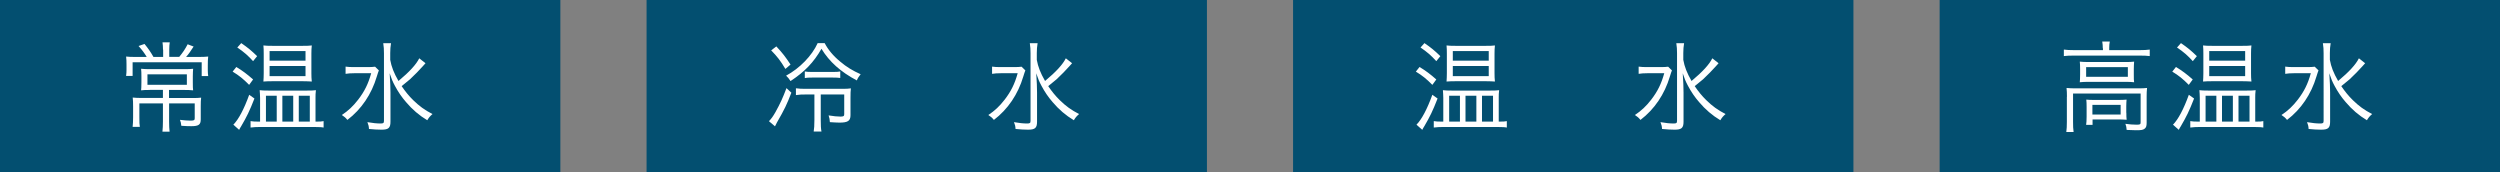
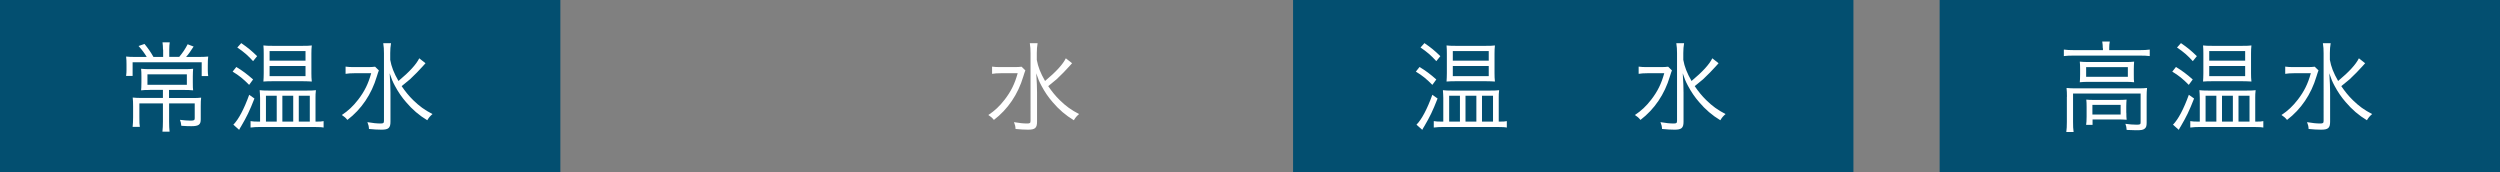
<svg xmlns="http://www.w3.org/2000/svg" id="_レイヤー_2" width="315.2" height="21.74" viewBox="0 0 315.2 21.74">
  <rect x="0" y="0" width="315.2" height="21.74" fill="#808080" stroke="none" />
  <g id="_レイヤー_1-2">
    <rect width="70.65" height="21.74" fill="#034f70" />
    <path d="M20.55,6.25c0-.31-.02-.65-.06-.91h.91c-.04.27-.06.56-.06.91v.92h1.26c.46-.56.72-.94,1.06-1.59l.75.29c-.4.62-.63.95-.95,1.31h1.41c.67,0,.99-.01,1.38-.05-.04.32-.05.65-.05,1.13v.62c0,.25.02.5.05.71h-.82v-1.74h-8.71v1.72h-.82c.04-.29.05-.55.05-.76v-.66c0-.41-.01-.7-.05-1.02.3.04.67.05,1.28.05h1.32c-.3-.5-.57-.86-1.03-1.38l.75-.26c.5.62.75.98,1.13,1.64h1.22v-.92ZM18.91,11.34c-.52,0-.85.01-1.12.05.02-.25.04-.43.04-1.02v-.72c0-.41-.01-.71-.04-.98.31.04.75.05,1.17.05h4.25c.51,0,.86-.01,1.14-.05-.02.3-.04.53-.04.99v.71c0,.61.01.8.04,1.02-.32-.04-.76-.05-1.22-.05h-1.82v1.02h2.86c.63,0,.92-.01,1.19-.05-.04.27-.05.61-.05,1.09v1.65c0,.67-.26.86-1.19.86-.35,0-.73-.01-1.26-.05-.04-.34-.07-.5-.17-.75.48.06.98.1,1.31.1.45,0,.55-.05.55-.29v-1.88h-3.23v2.29c0,.51.02.92.06,1.27h-.9c.04-.4.06-.8.06-1.27v-2.29h-2.97v1.74c0,.61.01.96.06,1.22h-.91c.04-.35.06-.75.06-1.23v-1.39c0-.44-.01-.76-.05-1.08.32.04.73.05,1.17.05h2.64v-1.02h-1.64ZM18.59,9.37v1.32h4.97v-1.32h-4.97Z" fill="#fff" />
    <path d="M29.8,8.45c.77.46,1.38.92,2.11,1.57l-.5.68c-.75-.76-1.24-1.16-2.08-1.67l.46-.58ZM32.08,12.42c-.62,1.59-.97,2.3-1.68,3.51-.1.15-.16.26-.25.44l-.73-.65c.66-.66,1.36-1.99,2-3.77l.66.47ZM30.42,5.44c.82.56,1.29.95,2,1.64l-.51.63c-.66-.72-1.16-1.16-1.99-1.72l.5-.56ZM40.02,15.33c.35,0,.52-.01.78-.06v.81c-.17-.02-.3-.05-.41-.05-.22,0-.5-.01-.81-.02h-6.77c-.41,0-.85.02-1.22.07v-.81c.29.05.55.06.85.06h.35v-2.98c-.01-.42-.02-.65-.05-.98.32.04.58.05,1.14.05h4.81c.6,0,.83-.01,1.14-.05-.05.46-.05.57-.05.93v3.03h.22ZM34.37,10.24c-.44,0-.83.01-1.16.04.02-.31.04-.63.04-1.06v-2.45c0-.42-.01-.72-.04-1.04.29.04.62.05,1.18.05h3.73c.58,0,.93-.01,1.19-.05-.04.39-.05.62-.05,1.02v2.51c0,.39.01.63.05,1.02-.31-.02-.7-.04-1.16-.04h-3.79ZM33.53,15.33h1.36v-3.26h-1.36v3.26ZM33.99,7.65h4.53v-1.21h-4.53v1.21ZM33.99,9.6h4.53v-1.28h-4.53v1.28ZM35.6,15.33h1.37v-3.26h-1.37v3.26ZM37.67,15.33h1.39v-3.26h-1.39v3.26Z" fill="#fff" />
    <path d="M47.77,8.87c-.1.25-.11.3-.26.77-.67,2.25-1.94,4.13-3.71,5.48-.24-.29-.37-.4-.7-.62.81-.54,1.42-1.11,2.06-1.94.8-1.04,1.27-1.99,1.64-3.33h-2.05c-.52,0-.88.03-1.18.08v-.91c.31.05.62.06,1.21.06h1.33c.66,0,.95-.01,1.18-.05l.47.46ZM53.65,7.97q-.16.16-.35.39c-.3.35-1.14,1.21-1.6,1.63q-.35.31-1.06.87c.44.65.93,1.26,1.47,1.78.75.73,1.41,1.22,2.42,1.74-.31.27-.45.43-.66.78-1.02-.61-1.89-1.36-2.67-2.28-.55-.63-1-1.29-1.41-2.06-.3-.56-.42-.86-.66-1.58.07,1.08.1,1.77.1,2.43v3.68c0,.78-.25,1-1.13,1-.47,0-.98-.03-1.58-.09-.02-.36-.07-.54-.2-.86.7.12,1.18.17,1.67.17.35,0,.42-.06.42-.36V6.71c0-.45-.02-.85-.09-1.26h.98c-.07.4-.1.8-.1,1.24v.86c.16.88.45,1.63,1.04,2.66,1.41-1.18,2.23-2.08,2.62-2.86l.77.61Z" fill="#fff" />
-     <rect x="81.52" width="70.65" height="21.74" fill="#034f70" />
-     <path d="M99.77,11.7c-.56,1.46-.86,2.09-1.8,3.72-.09.15-.16.3-.26.51l-.76-.65c.32-.34.48-.56.8-1.11.63-1.13.94-1.82,1.41-3.06l.62.58ZM97.88,5.85c.8.86,1.16,1.33,1.79,2.29l-.65.55c-.62-1.04-1.02-1.55-1.79-2.34l.65-.5ZM103.97,5.43c.42.81,1.08,1.62,1.98,2.35.76.65,1.57,1.14,2.56,1.58-.22.27-.36.48-.48.78-2.03-1.07-3.47-2.36-4.46-3.99-.98,1.72-2.13,2.91-3.9,4.07-.22-.33-.32-.46-.56-.68,1.7-.91,3.27-2.52,3.98-4.1h.9ZM101.69,11.91c-.61,0-.92.01-1.34.08v-.86c.4.06.7.07,1.34.07h4.32c.71,0,.98-.01,1.27-.06-.04.31-.05.63-.05,1.26v2.13c0,.71-.34.93-1.39.93-.32,0-.73-.03-1.21-.06-.01-.31-.06-.55-.16-.85.61.1,1.11.15,1.49.15s.48-.06.48-.3v-2.49h-2.96v3.2c0,.73.02,1.11.09,1.47h-.98c.06-.35.09-.76.09-1.47v-3.2h-.98ZM101.47,9.01c.3.05.47.06.87.06h2.74c.4,0,.57-.01.86-.06v.82c-.3-.04-.51-.05-.9-.05h-2.67c-.4,0-.61.01-.9.06v-.83Z" fill="#fff" />
    <path d="M129.28,8.87c-.1.25-.11.3-.26.77-.67,2.25-1.94,4.13-3.71,5.48-.24-.29-.37-.4-.7-.62.81-.54,1.42-1.11,2.06-1.94.8-1.04,1.27-1.99,1.64-3.33h-2.05c-.52,0-.88.03-1.18.08v-.91c.31.05.62.06,1.21.06h1.33c.66,0,.95-.01,1.18-.05l.47.46ZM135.17,7.97q-.16.16-.35.39c-.3.35-1.14,1.21-1.6,1.63q-.35.31-1.06.87c.44.65.93,1.26,1.47,1.78.75.73,1.41,1.22,2.42,1.74-.31.27-.45.43-.66.78-1.02-.61-1.89-1.36-2.67-2.28-.55-.63-1-1.29-1.41-2.06-.3-.56-.42-.86-.66-1.58.07,1.08.1,1.77.1,2.43v3.68c0,.78-.25,1-1.13,1-.47,0-.98-.03-1.58-.09-.02-.36-.07-.54-.2-.86.7.12,1.18.17,1.67.17.35,0,.42-.06.42-.36V6.71c0-.45-.02-.85-.09-1.26h.98c-.07.4-.1.8-.1,1.24v.86c.16.88.45,1.63,1.04,2.66,1.41-1.18,2.23-2.08,2.62-2.86l.77.61Z" fill="#fff" />
    <rect x="163.03" width="70.65" height="21.74" fill="#034f70" />
    <path d="M178.98,8.45c.77.46,1.38.92,2.11,1.57l-.5.68c-.75-.76-1.24-1.16-2.08-1.67l.46-.58ZM181.25,12.42c-.62,1.59-.97,2.3-1.68,3.51-.1.15-.16.26-.25.44l-.73-.65c.66-.66,1.36-1.99,2-3.77l.66.47ZM179.6,5.44c.82.56,1.29.95,2,1.64l-.51.63c-.66-.72-1.16-1.16-1.99-1.72l.5-.56ZM189.2,15.33c.35,0,.52-.01.78-.06v.81c-.17-.02-.3-.05-.41-.05-.22,0-.5-.01-.81-.02h-6.77c-.41,0-.85.02-1.22.07v-.81c.29.05.55.06.85.06h.35v-2.98c-.01-.42-.02-.65-.05-.98.32.04.58.05,1.14.05h4.81c.6,0,.83-.01,1.14-.05-.05.46-.05.57-.05.93v3.03h.22ZM183.54,10.24c-.44,0-.83.01-1.16.04.02-.31.04-.63.04-1.06v-2.45c0-.42-.01-.72-.04-1.04.29.04.62.05,1.18.05h3.73c.58,0,.93-.01,1.19-.05-.04.39-.05.62-.05,1.02v2.51c0,.39.01.63.05,1.02-.31-.02-.7-.04-1.16-.04h-3.79ZM182.71,15.33h1.36v-3.26h-1.36v3.26ZM183.17,7.65h4.53v-1.21h-4.53v1.21ZM183.17,9.6h4.53v-1.28h-4.53v1.28ZM184.77,15.33h1.37v-3.26h-1.37v3.26ZM186.85,15.33h1.39v-3.26h-1.39v3.26Z" fill="#fff" />
    <path d="M210.8,8.87c-.1.25-.11.3-.26.77-.67,2.25-1.94,4.13-3.71,5.48-.24-.29-.37-.4-.7-.62.81-.54,1.42-1.11,2.06-1.94.8-1.04,1.27-1.99,1.64-3.33h-2.05c-.52,0-.88.03-1.18.08v-.91c.31.05.62.06,1.21.06h1.33c.66,0,.95-.01,1.18-.05l.47.46ZM216.68,7.97q-.16.16-.35.39c-.3.35-1.14,1.21-1.6,1.63q-.35.31-1.06.87c.44.65.93,1.26,1.47,1.78.75.73,1.41,1.22,2.42,1.74-.31.27-.45.43-.66.78-1.02-.61-1.89-1.36-2.67-2.28-.55-.63-1-1.29-1.41-2.06-.3-.56-.42-.86-.66-1.58.07,1.08.1,1.77.1,2.43v3.68c0,.78-.25,1-1.13,1-.47,0-.98-.03-1.58-.09-.02-.36-.07-.54-.2-.86.7.12,1.18.17,1.67.17.35,0,.42-.06.42-.36V6.71c0-.45-.02-.85-.09-1.26h.98c-.07.4-.1.8-.1,1.24v.86c.16.88.45,1.63,1.04,2.66,1.41-1.18,2.23-2.08,2.62-2.86l.77.61Z" fill="#fff" />
    <rect x="244.55" width="70.65" height="21.74" fill="#034f70" />
    <path d="M265.12,6.09c0-.32-.02-.56-.07-.85h.95c-.05.27-.07.51-.07.83v.25h3.88c.52,0,.85-.02,1.23-.07v.82c-.4-.05-.73-.06-1.23-.06h-8.37c-.48,0-.85.01-1.23.06v-.82c.36.05.72.07,1.26.07h3.67v-.24ZM260.6,12.21c0-.44-.01-.75-.05-1.12.36.04.71.05,1.23.05h7.71c.61,0,.88-.01,1.21-.05-.04.39-.05.66-.05,1.09v3.3c0,.42-.07.63-.29.77-.2.14-.41.17-1.07.17-.29,0-.36,0-1.16-.04-.02-.34-.06-.49-.16-.77.5.07.97.11,1.41.11s.51-.04.51-.29v-3.64h-8.52v3.58c0,.55.01.85.07,1.27h-.92c.05-.34.07-.77.07-1.26v-3.18ZM262.26,8.71c0-.4-.01-.68-.04-.94.32.04.65.05,1.18.05h4.61c.49,0,.71-.01,1.06-.05-.02.36-.04.53-.04.96v.67c0,.55,0,.7.04.97-.36-.04-.61-.05-1.14-.05h-4.59c-.47,0-.72.01-1.12.05.02-.26.04-.48.04-.97v-.68ZM263.02,9.68h5.26v-1.22h-5.26v1.22ZM268.09,14.22c0,.45.01.63.04.88-.32-.03-.71-.04-1.14-.04h-3.16v.68h-.81c.04-.26.06-.58.06-1.03v-1.24c0-.4-.01-.65-.04-.91.29.03.55.04,1.01.04h2.98c.47,0,.77-.01,1.09-.04-.02.25-.04.44-.04.85v.81ZM263.81,14.44h3.56v-1.22h-3.56v1.22Z" fill="#fff" />
    <path d="M274.35,8.45c.77.46,1.38.92,2.11,1.57l-.5.68c-.75-.76-1.24-1.16-2.08-1.67l.46-.58ZM276.63,12.42c-.62,1.59-.97,2.3-1.68,3.51-.1.15-.16.26-.25.44l-.73-.65c.66-.66,1.36-1.99,2-3.77l.66.47ZM274.98,5.44c.82.56,1.29.95,2,1.64l-.51.63c-.66-.72-1.16-1.16-1.99-1.72l.5-.56ZM284.58,15.33c.35,0,.52-.01.78-.06v.81c-.17-.02-.3-.05-.41-.05-.22,0-.5-.01-.81-.02h-6.77c-.41,0-.85.02-1.22.07v-.81c.29.05.55.06.85.06h.35v-2.98c-.01-.42-.02-.65-.05-.98.32.04.58.05,1.14.05h4.81c.6,0,.83-.01,1.14-.05-.05.46-.05.57-.05.93v3.03h.22ZM278.92,10.24c-.44,0-.83.01-1.16.04.02-.31.04-.63.04-1.06v-2.45c0-.42-.01-.72-.04-1.04.29.04.62.05,1.18.05h3.73c.58,0,.93-.01,1.19-.05-.04.39-.05.62-.05,1.02v2.51c0,.39.01.63.05,1.02-.31-.02-.7-.04-1.16-.04h-3.79ZM278.08,15.33h1.36v-3.26h-1.36v3.26ZM278.54,7.65h4.53v-1.21h-4.53v1.21ZM278.54,9.6h4.53v-1.28h-4.53v1.28ZM280.15,15.33h1.37v-3.26h-1.37v3.26ZM282.23,15.33h1.39v-3.26h-1.39v3.26Z" fill="#fff" />
    <path d="M292.32,8.87c-.1.25-.11.3-.26.77-.67,2.25-1.94,4.13-3.71,5.48-.24-.29-.37-.4-.7-.62.81-.54,1.42-1.11,2.06-1.94.8-1.04,1.27-1.99,1.64-3.33h-2.05c-.52,0-.88.03-1.18.08v-.91c.31.05.62.06,1.21.06h1.33c.66,0,.95-.01,1.18-.05l.47.46ZM298.2,7.97q-.16.16-.35.39c-.3.35-1.14,1.21-1.6,1.63q-.35.31-1.06.87c.44.65.93,1.26,1.47,1.78.75.73,1.41,1.22,2.42,1.74-.31.27-.45.43-.66.78-1.02-.61-1.89-1.36-2.67-2.28-.55-.63-1-1.29-1.41-2.06-.3-.56-.42-.86-.66-1.58.07,1.08.1,1.77.1,2.43v3.68c0,.78-.25,1-1.13,1-.47,0-.98-.03-1.58-.09-.02-.36-.07-.54-.2-.86.7.12,1.18.17,1.67.17.35,0,.42-.06.42-.36V6.71c0-.45-.02-.85-.09-1.26h.98c-.07.4-.1.8-.1,1.24v.86c.16.88.45,1.63,1.04,2.66,1.41-1.18,2.23-2.08,2.62-2.86l.77.61Z" fill="#fff" />
  </g>
</svg>